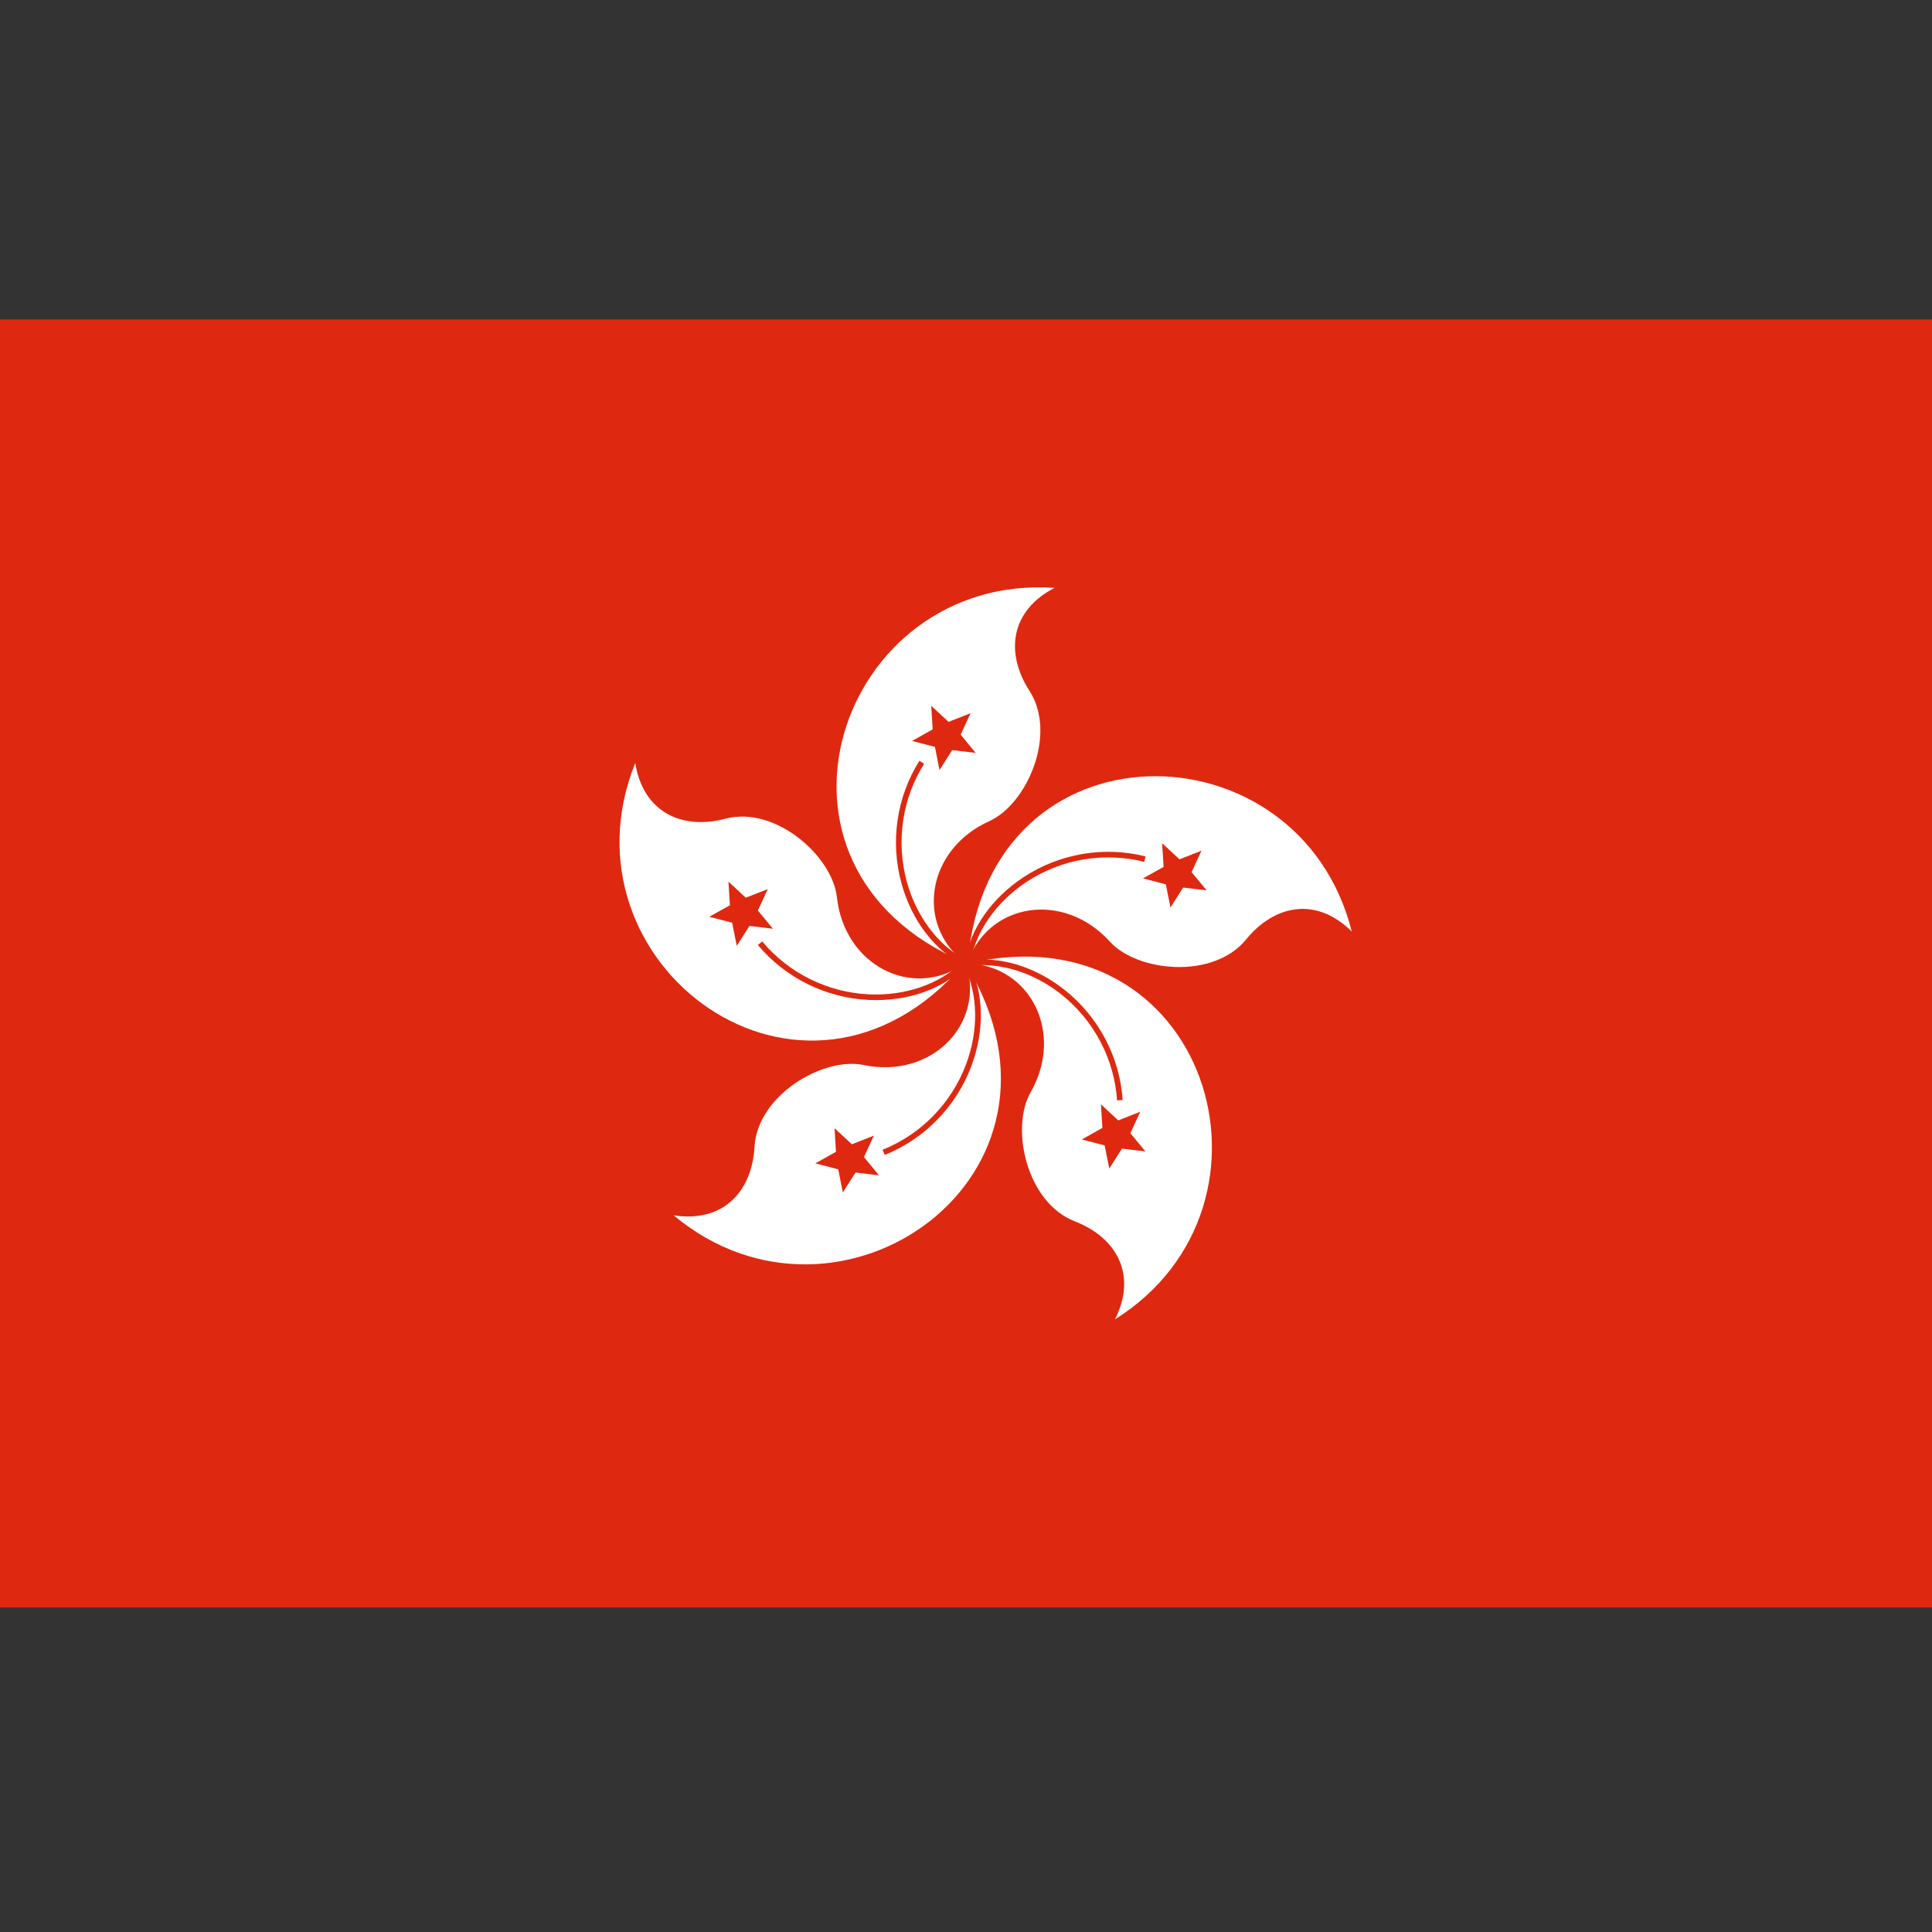
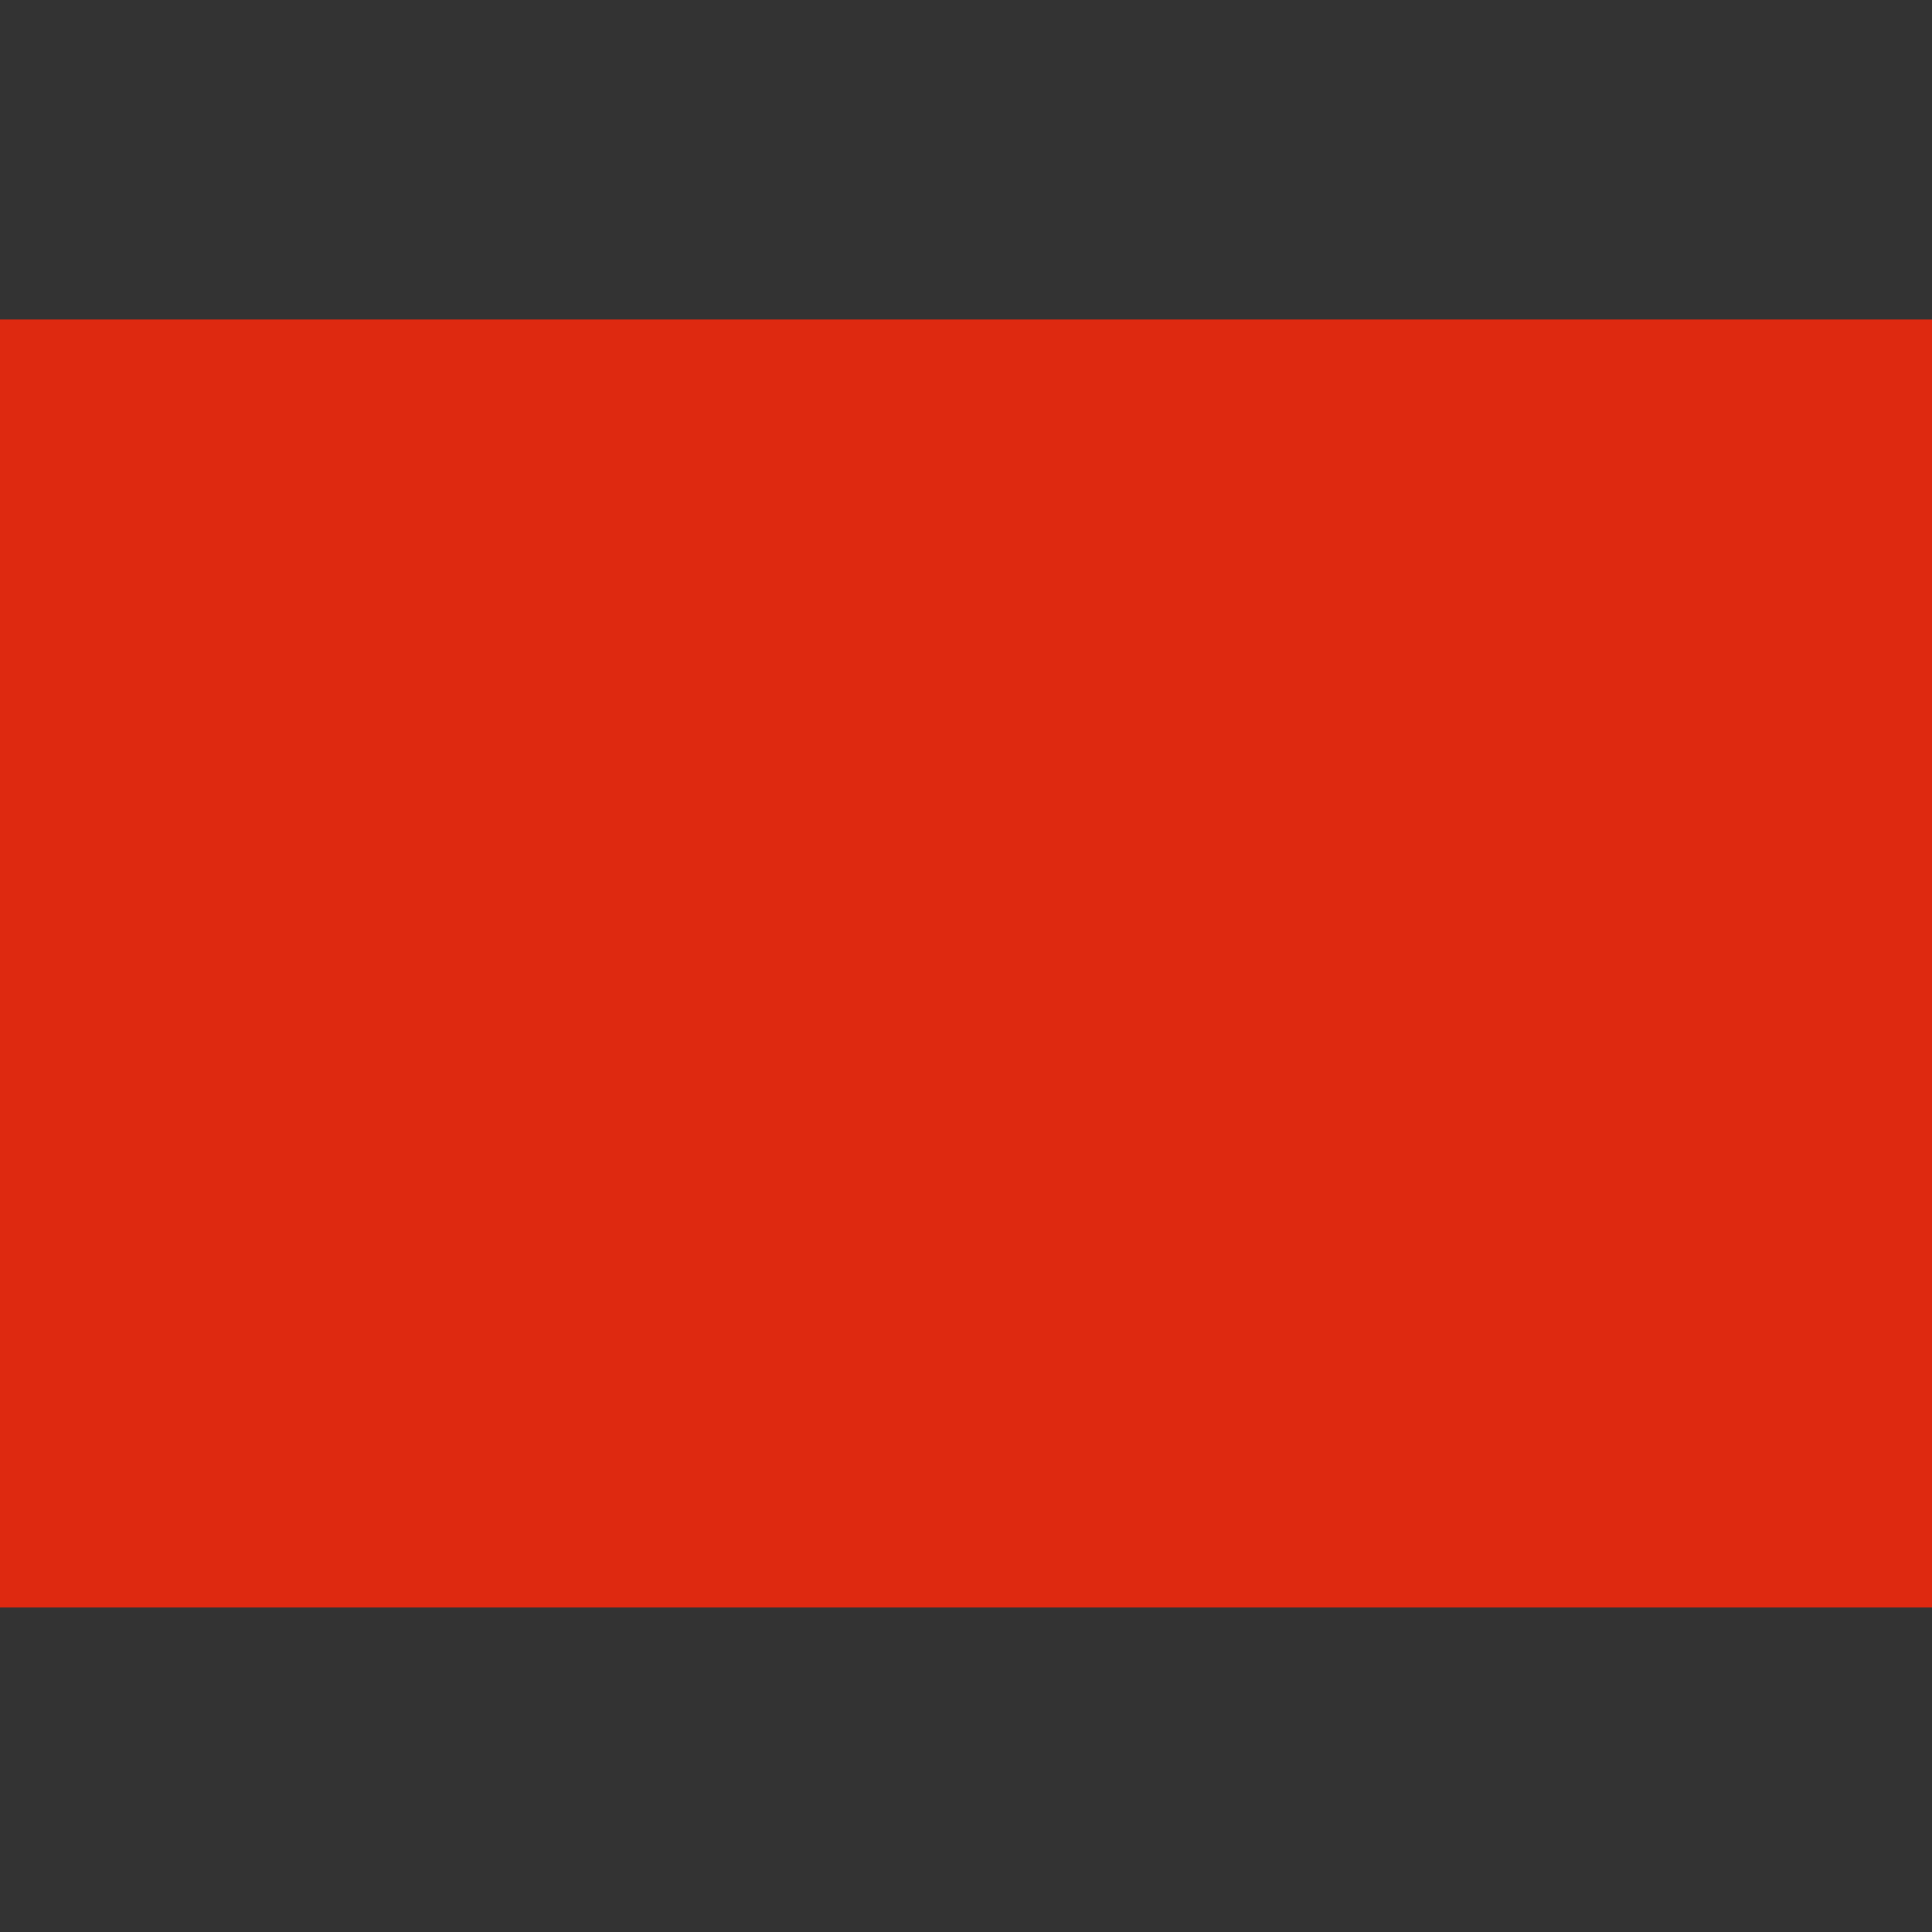
<svg xmlns="http://www.w3.org/2000/svg" xmlns:ns1="http://www.inkscape.org/namespaces/inkscape" xmlns:ns2="http://sodipodi.sourceforge.net/DTD/sodipodi-0.dtd" xmlns:xlink="http://www.w3.org/1999/xlink" height="256" id="svg2" ns1:output_extension="org.inkscape.output.svg.inkscape" ns1:version="0.46" ns2:docname="Flag_of_Hong_Kong.svg" ns2:version="0.32" version="1.0" width="256">
  <rect width="100%" height="100%" fill="#333333" stroke="none" />
  <defs id="defs4307">
    <ns1:perspective id="perspective4311" ns1:persp3d-origin="450 : 200 : 1" ns1:vp_x="0 : 300 : 1" ns1:vp_y="0 : 1000 : 0" ns1:vp_z="900 : 300 : 1" ns2:type="inkscape:persp3d" />
  </defs>
  <ns2:namedview bordercolor="#666666" borderopacity="1.0" gridtolerance="10.0" guidetolerance="10.0" id="base" ns1:current-layer="svg2" ns1:cx="450" ns1:cy="300" ns1:pageopacity="0.0" ns1:pageshadow="2" ns1:window-height="689" ns1:window-width="822" ns1:window-x="-68" ns1:window-y="214" ns1:zoom="0.62111111" objecttolerance="10.0" pagecolor="#ffffff" showgrid="false" />
  <rect height="170.667" id="rect3936" style="fill:#de2910" width="256" x="0" y="42.333" />
  <g id="petal" transform="matrix(0.284,0,0,0.284,0,42.333)">
-     <path d="M 449.964,299.913 C 344.701,255.427 391.362,118.332 492.034,125.223 C 471.668,135.69 468.716,155.22 480.347,173.313 C 493.371,193.569 479.148,226.161 461.541,234.08 C 432.606,247.105 426.813,281.83 449.964,299.913 L 449.964,299.913 z" id="path3961" style="fill:#ffffff" />
-     <path d="M 444.272,200.92 L 438.352,210.214 L 436.208,199.399 L 425.529,196.64 L 435.154,191.251 L 434.483,180.251 L 442.568,187.74 L 452.824,183.698 L 448.214,193.707 L 455.215,202.213 L 444.272,200.92 z" id="path3963" style="fill:#de2910" />
-     <path d="M 450.56,298.759 C 437.829,292.225 427.564,278.604 423.092,262.328 C 417.977,243.658 420.919,223.585 431.175,207.29 L 428.967,205.896 C 418.326,222.825 415.274,243.639 420.581,263.015 C 425.309,280.237 435.795,294.113 449.368,301.08 L 450.56,298.759 z" id="path3965" style="fill:#de2910" />
-   </g>
+     </g>
  <use height="600" id="use3967" transform="matrix(-0.809,-0.588,0.588,-0.809,156.51,306.223)" width="900" x="0" xlink:href="#petal" y="0" />
  <use height="600" id="use3969" transform="matrix(-0.809,0.588,-0.588,-0.809,306.591,155.676)" width="900" x="0" xlink:href="#petal" y="0" />
  <use height="600" id="use3971" transform="matrix(0.309,0.951,-0.951,0.309,210.017,-33.527)" width="900" x="0" xlink:href="#petal" y="0" />
  <use height="600" id="use3975" transform="matrix(0.309,-0.951,0.951,0.309,-33.087,209.926)" width="900" x="0" xlink:href="#petal" y="0" />
</svg>